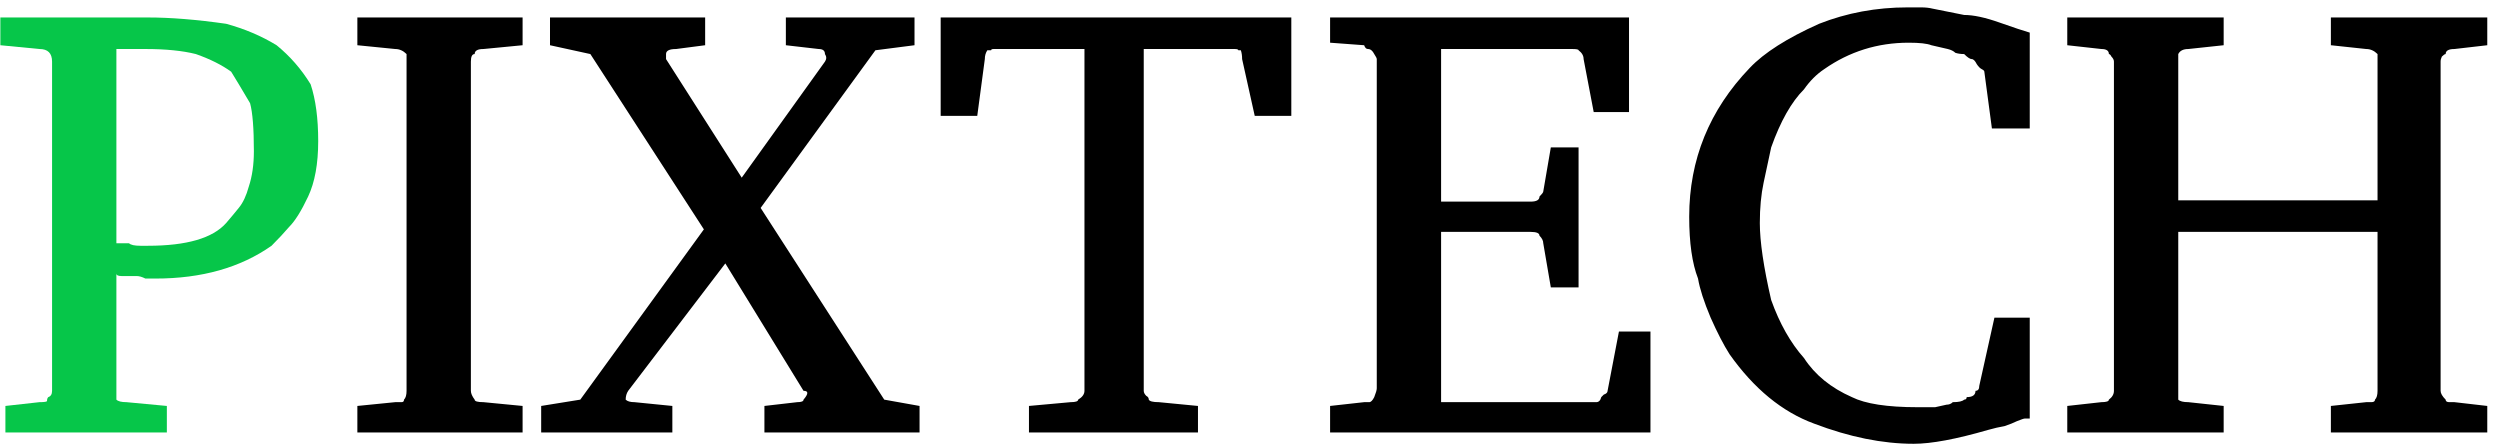
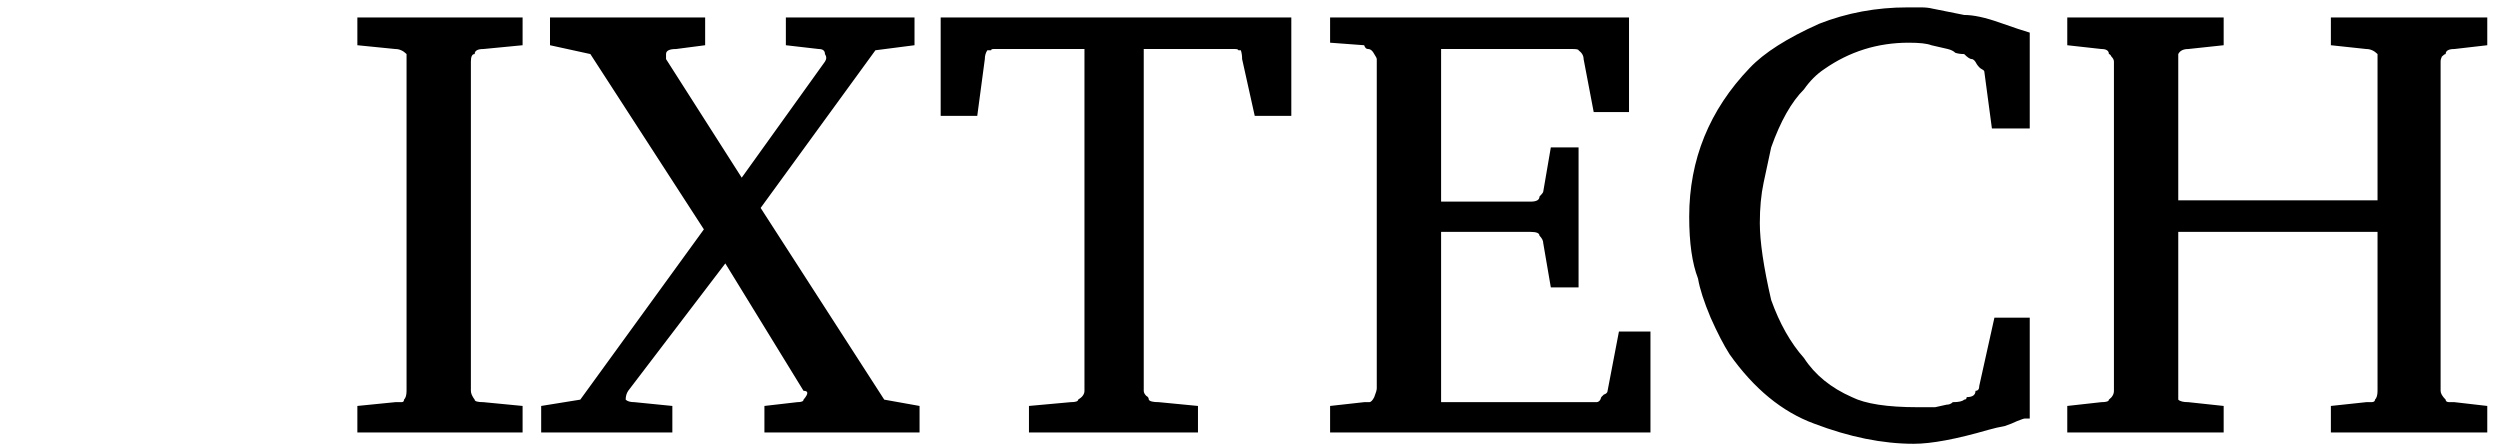
<svg xmlns="http://www.w3.org/2000/svg" width="185" height="33" viewBox="0 0 185 33" fill="none">
-   <path d="M16.733 16.507C17.107 16.071 17.418 15.698 17.667 15.387C17.978 15.013 18.227 14.484 18.413 13.8C18.662 13.053 18.787 12.182 18.787 11.187C18.787 9.507 18.693 8.324 18.507 7.64C17.884 6.582 17.418 5.804 17.107 5.307C16.422 4.809 15.551 4.373 14.493 4C13.498 3.751 12.253 3.627 10.76 3.627H8.613V18H9.547C9.671 18.124 9.951 18.187 10.387 18.187H10.947C13.809 18.187 15.738 17.627 16.733 16.507ZM22.987 6.24C23.36 7.36 23.547 8.76 23.547 10.44C23.547 12.12 23.298 13.489 22.8 14.547C22.302 15.604 21.836 16.351 21.4 16.787C21.027 17.222 20.591 17.689 20.093 18.187C17.791 19.804 14.929 20.613 11.507 20.613H10.76C10.511 20.489 10.293 20.427 10.107 20.427C9.671 20.427 9.298 20.427 8.987 20.427C8.738 20.427 8.613 20.364 8.613 20.24V29.573C8.738 29.698 8.987 29.76 9.36 29.76L12.347 30.04V32H0.4V30.04L2.92 29.76C3.293 29.76 3.48 29.729 3.48 29.667C3.48 29.542 3.511 29.449 3.573 29.387C3.76 29.324 3.853 29.169 3.853 28.92V4.56C3.853 3.938 3.542 3.627 2.92 3.627L0.027 3.347V1.293H10.947C12.627 1.293 14.556 1.449 16.733 1.76C18.102 2.133 19.347 2.662 20.467 3.347C21.462 4.156 22.302 5.12 22.987 6.24Z" fill="#06C649" />
  <path d="M35.125 4C34.938 4 34.845 4.187 34.845 4.56V28.92C34.845 29.107 34.938 29.324 35.125 29.573C35.125 29.698 35.343 29.76 35.778 29.76L38.672 30.04V32H26.445V30.04L29.245 29.76H29.712C29.836 29.76 29.898 29.698 29.898 29.573C30.023 29.449 30.085 29.231 30.085 28.92V4C29.836 3.751 29.556 3.627 29.245 3.627L26.445 3.347V1.293H38.672V3.347L35.778 3.627C35.343 3.627 35.125 3.751 35.125 4ZM56.567 30.04L58.994 29.76C59.305 29.76 59.461 29.698 59.461 29.573C59.834 29.138 59.834 28.92 59.461 28.92L53.674 19.493L46.487 28.92C46.363 29.107 46.3 29.324 46.3 29.573C46.425 29.698 46.643 29.76 46.954 29.76L49.754 30.04V32H40.047V30.04L42.941 29.573L52.087 16.973L43.687 4L40.7 3.347V1.293H52.181V3.347L50.034 3.627C49.536 3.627 49.287 3.751 49.287 4V4.373L54.887 13.147L61.047 4.56C61.172 4.373 61.172 4.187 61.047 4C61.047 3.751 60.892 3.627 60.581 3.627L58.154 3.347V1.293H67.674V3.347L64.781 3.72L56.287 15.387L65.434 29.573L68.047 30.04V32H56.567V30.04ZM91.917 4.373C91.917 4.124 91.885 3.907 91.823 3.72C91.699 3.72 91.637 3.72 91.637 3.72C91.637 3.658 91.543 3.627 91.357 3.627H84.637V28.92C84.637 29.044 84.699 29.169 84.823 29.293C84.948 29.356 85.01 29.449 85.01 29.573C85.072 29.698 85.321 29.76 85.757 29.76L88.65 30.04V32H76.143V30.04L79.223 29.76C79.597 29.76 79.783 29.698 79.783 29.573C80.094 29.387 80.25 29.169 80.25 28.92V3.627H73.53C73.406 3.627 73.343 3.658 73.343 3.72C73.343 3.72 73.25 3.72 73.063 3.72C72.939 3.907 72.877 4.124 72.877 4.373L72.317 8.573H69.61V1.293H95.557V8.573H92.85L91.917 4.373ZM113.921 14.547C114.107 14.36 114.201 14.236 114.201 14.173L114.761 10.907H116.814V21.267H114.761L114.201 18C114.201 17.813 114.107 17.627 113.921 17.44C113.921 17.253 113.703 17.16 113.267 17.16H106.641V29.76H118.121C118.307 29.76 118.432 29.636 118.494 29.387C118.556 29.324 118.618 29.262 118.681 29.2C118.867 29.138 118.961 29.044 118.961 28.92L119.801 24.533H122.134V32H98.427V30.04L100.947 29.76H101.321C101.445 29.76 101.57 29.636 101.694 29.387C101.818 29.076 101.881 28.858 101.881 28.733V4.373C101.881 4.311 101.818 4.187 101.694 4C101.57 3.751 101.414 3.627 101.227 3.627C101.103 3.627 101.01 3.533 100.947 3.347L98.427 3.16V1.293H120.547V8.293H117.934L117.187 4.373C117.187 4.124 117.063 3.907 116.814 3.72C116.814 3.658 116.658 3.627 116.347 3.627H106.641V14.92H113.267C113.703 14.92 113.921 14.796 113.921 14.547ZM150.201 30.973H149.827C149.765 30.973 149.579 31.036 149.267 31.16C149.019 31.284 148.707 31.409 148.334 31.533C147.961 31.596 147.556 31.689 147.121 31.813C144.756 32.498 142.921 32.84 141.614 32.84C139.312 32.84 136.854 32.342 134.241 31.347C131.876 30.476 129.792 28.764 127.987 26.213C127.552 25.529 127.085 24.627 126.587 23.507C126.09 22.324 125.779 21.36 125.654 20.613C125.219 19.493 125.001 17.969 125.001 16.04C125.001 11.809 126.494 8.138 129.481 5.027C130.539 3.907 132.25 2.818 134.614 1.76C136.667 0.951 138.845 0.547 141.147 0.547H142.174C142.485 0.547 142.765 0.578 143.014 0.64C143.325 0.702 144.103 0.858 145.347 1.107C146.032 1.107 146.903 1.293 147.961 1.667C149.019 2.04 149.765 2.289 150.201 2.413V9.507H147.401L146.841 5.307C146.841 5.244 146.779 5.182 146.654 5.12C146.53 5.058 146.405 4.933 146.281 4.747C146.156 4.498 146.032 4.373 145.907 4.373C145.783 4.373 145.596 4.249 145.347 4C145.099 4 144.881 3.969 144.694 3.907C144.57 3.782 144.383 3.689 144.134 3.627L142.921 3.347C142.61 3.222 142.05 3.16 141.241 3.16C138.939 3.16 136.854 3.813 134.987 5.12C134.427 5.493 133.93 5.991 133.494 6.613C132.561 7.547 131.752 8.978 131.067 10.907C130.881 11.778 130.694 12.649 130.507 13.52C130.321 14.391 130.227 15.387 130.227 16.507C130.227 17.876 130.507 19.773 131.067 22.2C131.69 23.942 132.499 25.373 133.494 26.493C134.303 27.738 135.485 28.702 137.041 29.387C138.036 29.884 139.654 30.133 141.894 30.133H143.201L144.041 29.947C144.227 29.947 144.383 29.884 144.507 29.76C144.943 29.76 145.223 29.698 145.347 29.573C145.472 29.573 145.534 29.511 145.534 29.387C145.97 29.387 146.187 29.231 146.187 28.92C146.374 28.92 146.467 28.796 146.467 28.547L147.587 23.507H150.201V30.973ZM181.631 3.627C181.196 3.627 180.978 3.751 180.978 4C180.916 4 180.823 4.062 180.698 4.187C180.636 4.311 180.605 4.436 180.605 4.56V28.92C180.605 29.107 180.729 29.324 180.978 29.573C180.978 29.698 181.071 29.76 181.258 29.76H181.631L184.058 30.04V32H172.485V30.04L175.098 29.76H175.471C175.658 29.76 175.751 29.698 175.751 29.573C175.876 29.449 175.938 29.231 175.938 28.92V17.16H161.191V29.573C161.316 29.698 161.565 29.76 161.938 29.76L164.551 30.04V32H152.978V30.04L155.498 29.76C155.871 29.76 156.058 29.698 156.058 29.573C156.307 29.387 156.431 29.169 156.431 28.92V4.56C156.431 4.436 156.369 4.311 156.245 4.187C156.183 4.062 156.12 4 156.058 4C156.058 3.751 155.871 3.627 155.498 3.627L152.978 3.347V1.293H164.551V3.347L161.938 3.627C161.565 3.627 161.316 3.751 161.191 4V14.827H175.938V4C175.689 3.751 175.409 3.627 175.098 3.627L172.485 3.347V1.293H184.058V3.347L181.631 3.627Z" fill="black" />
</svg>